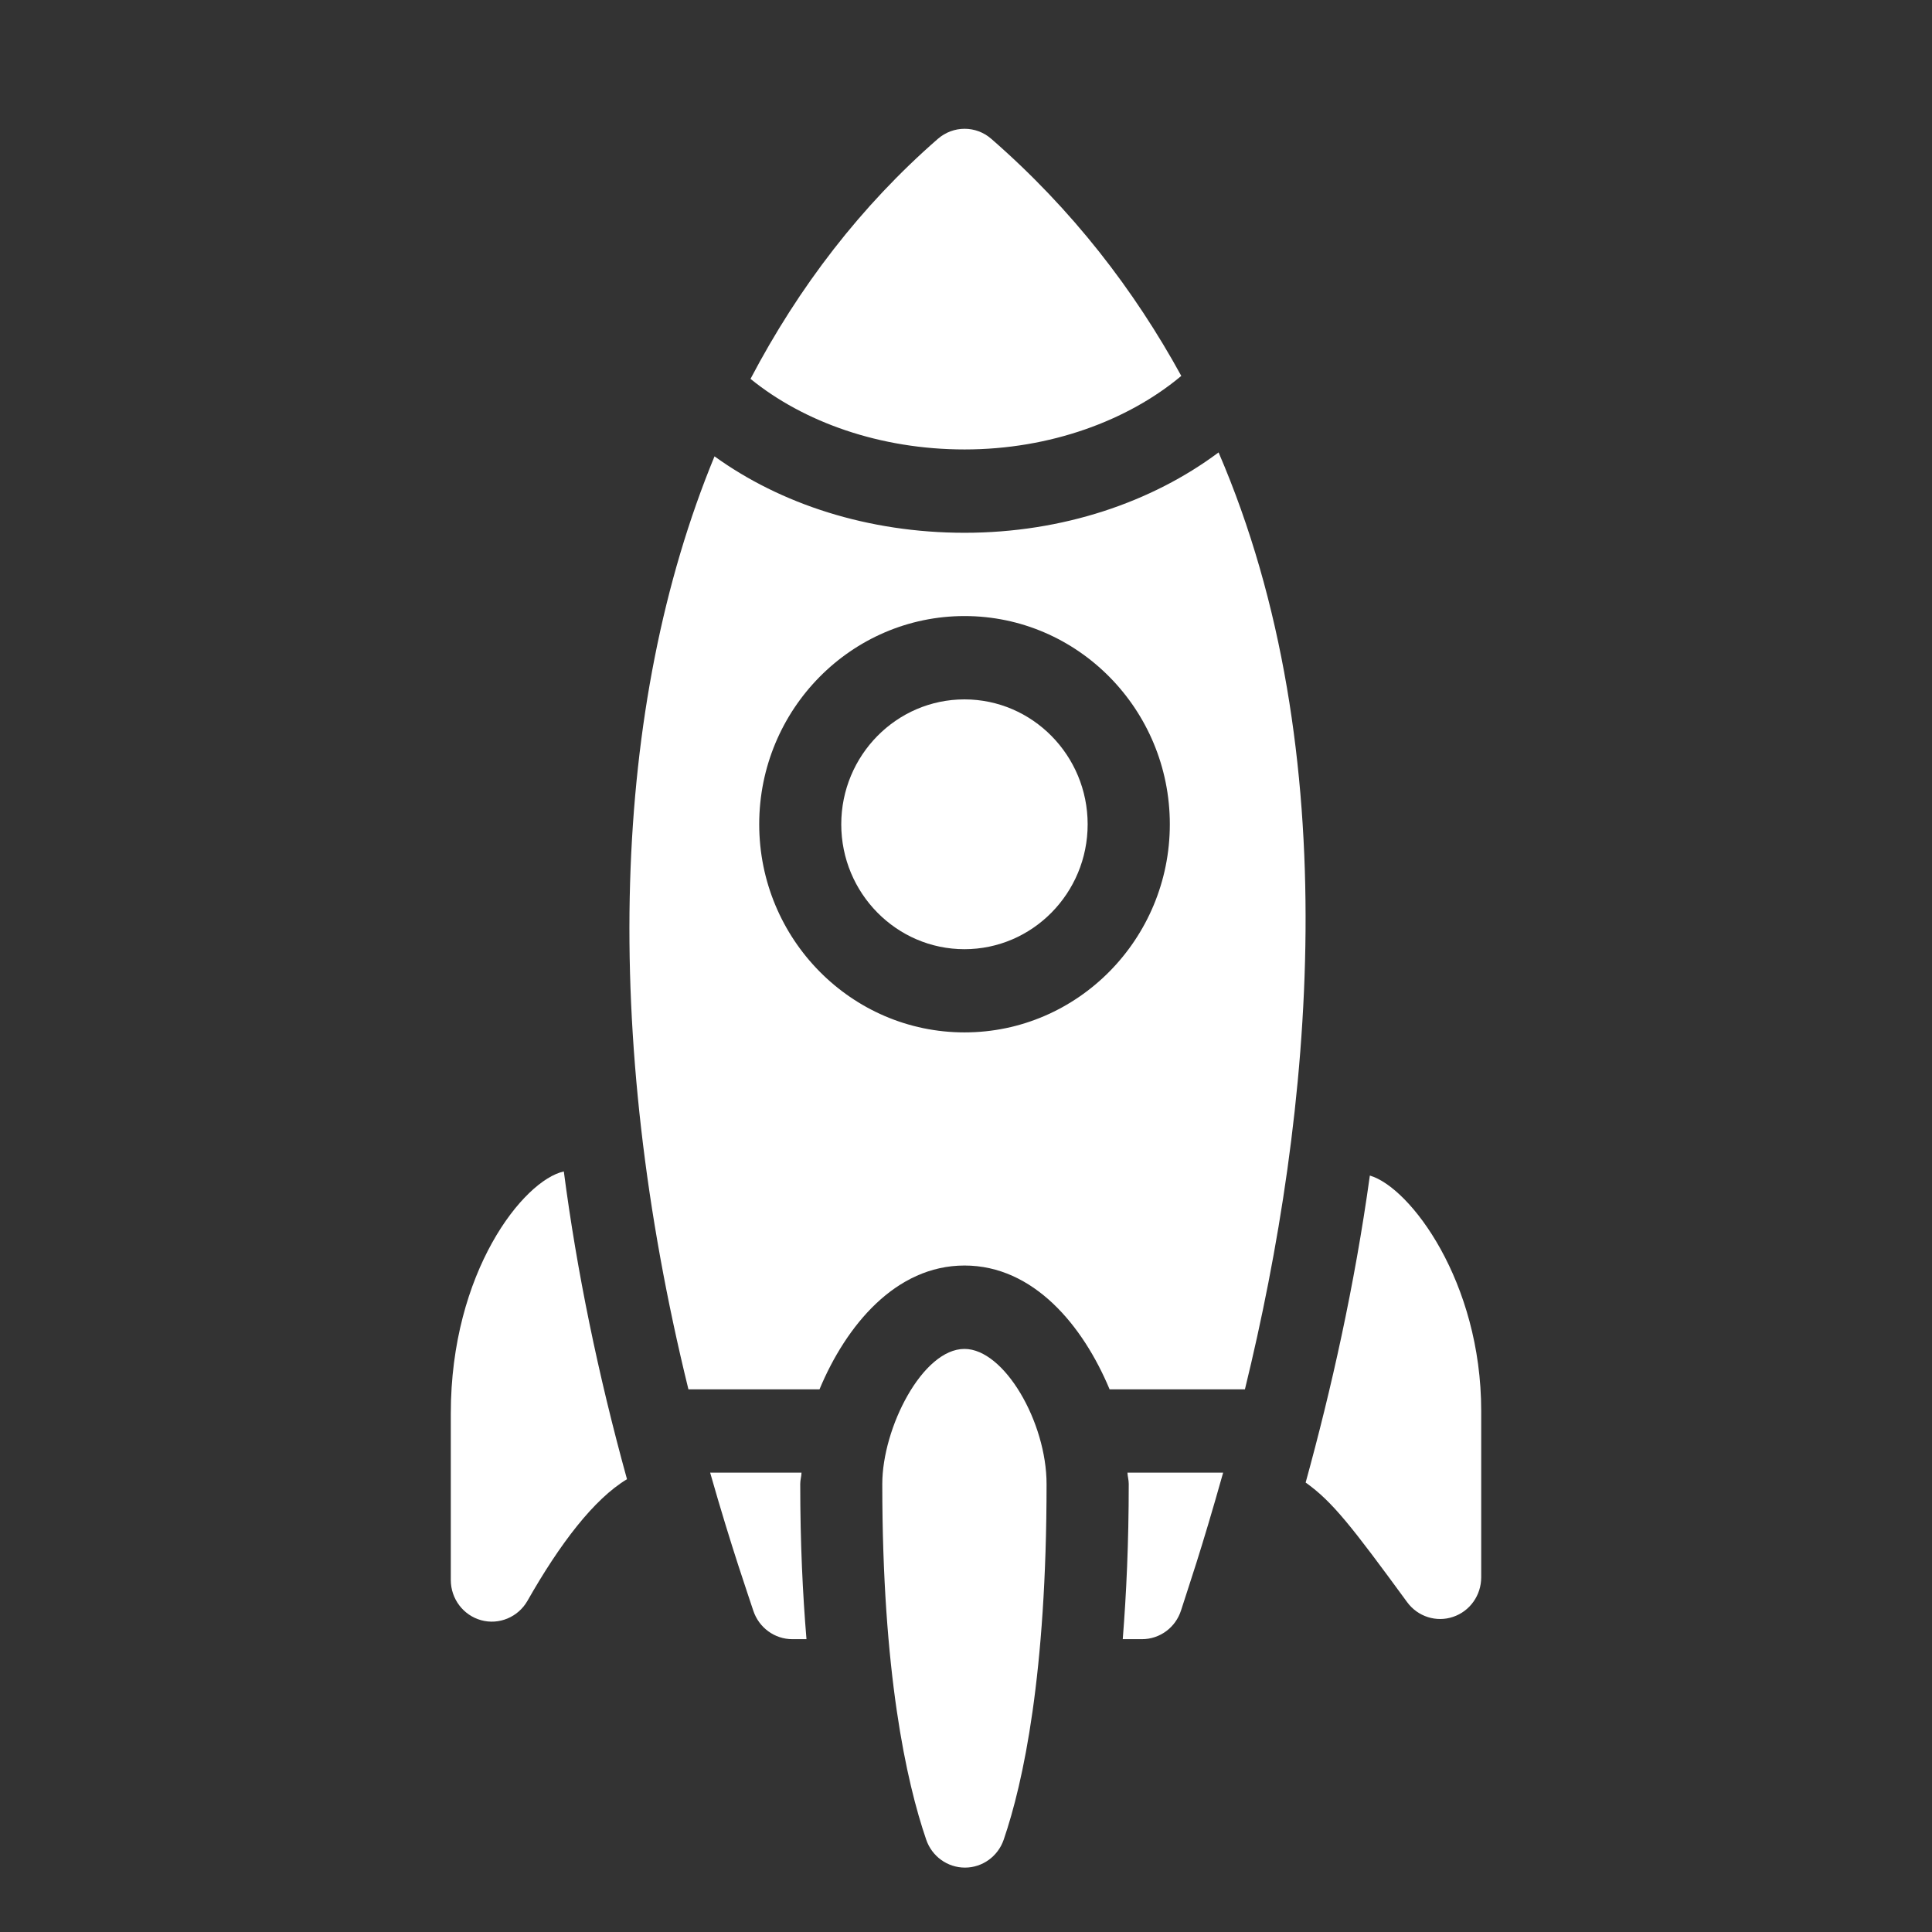
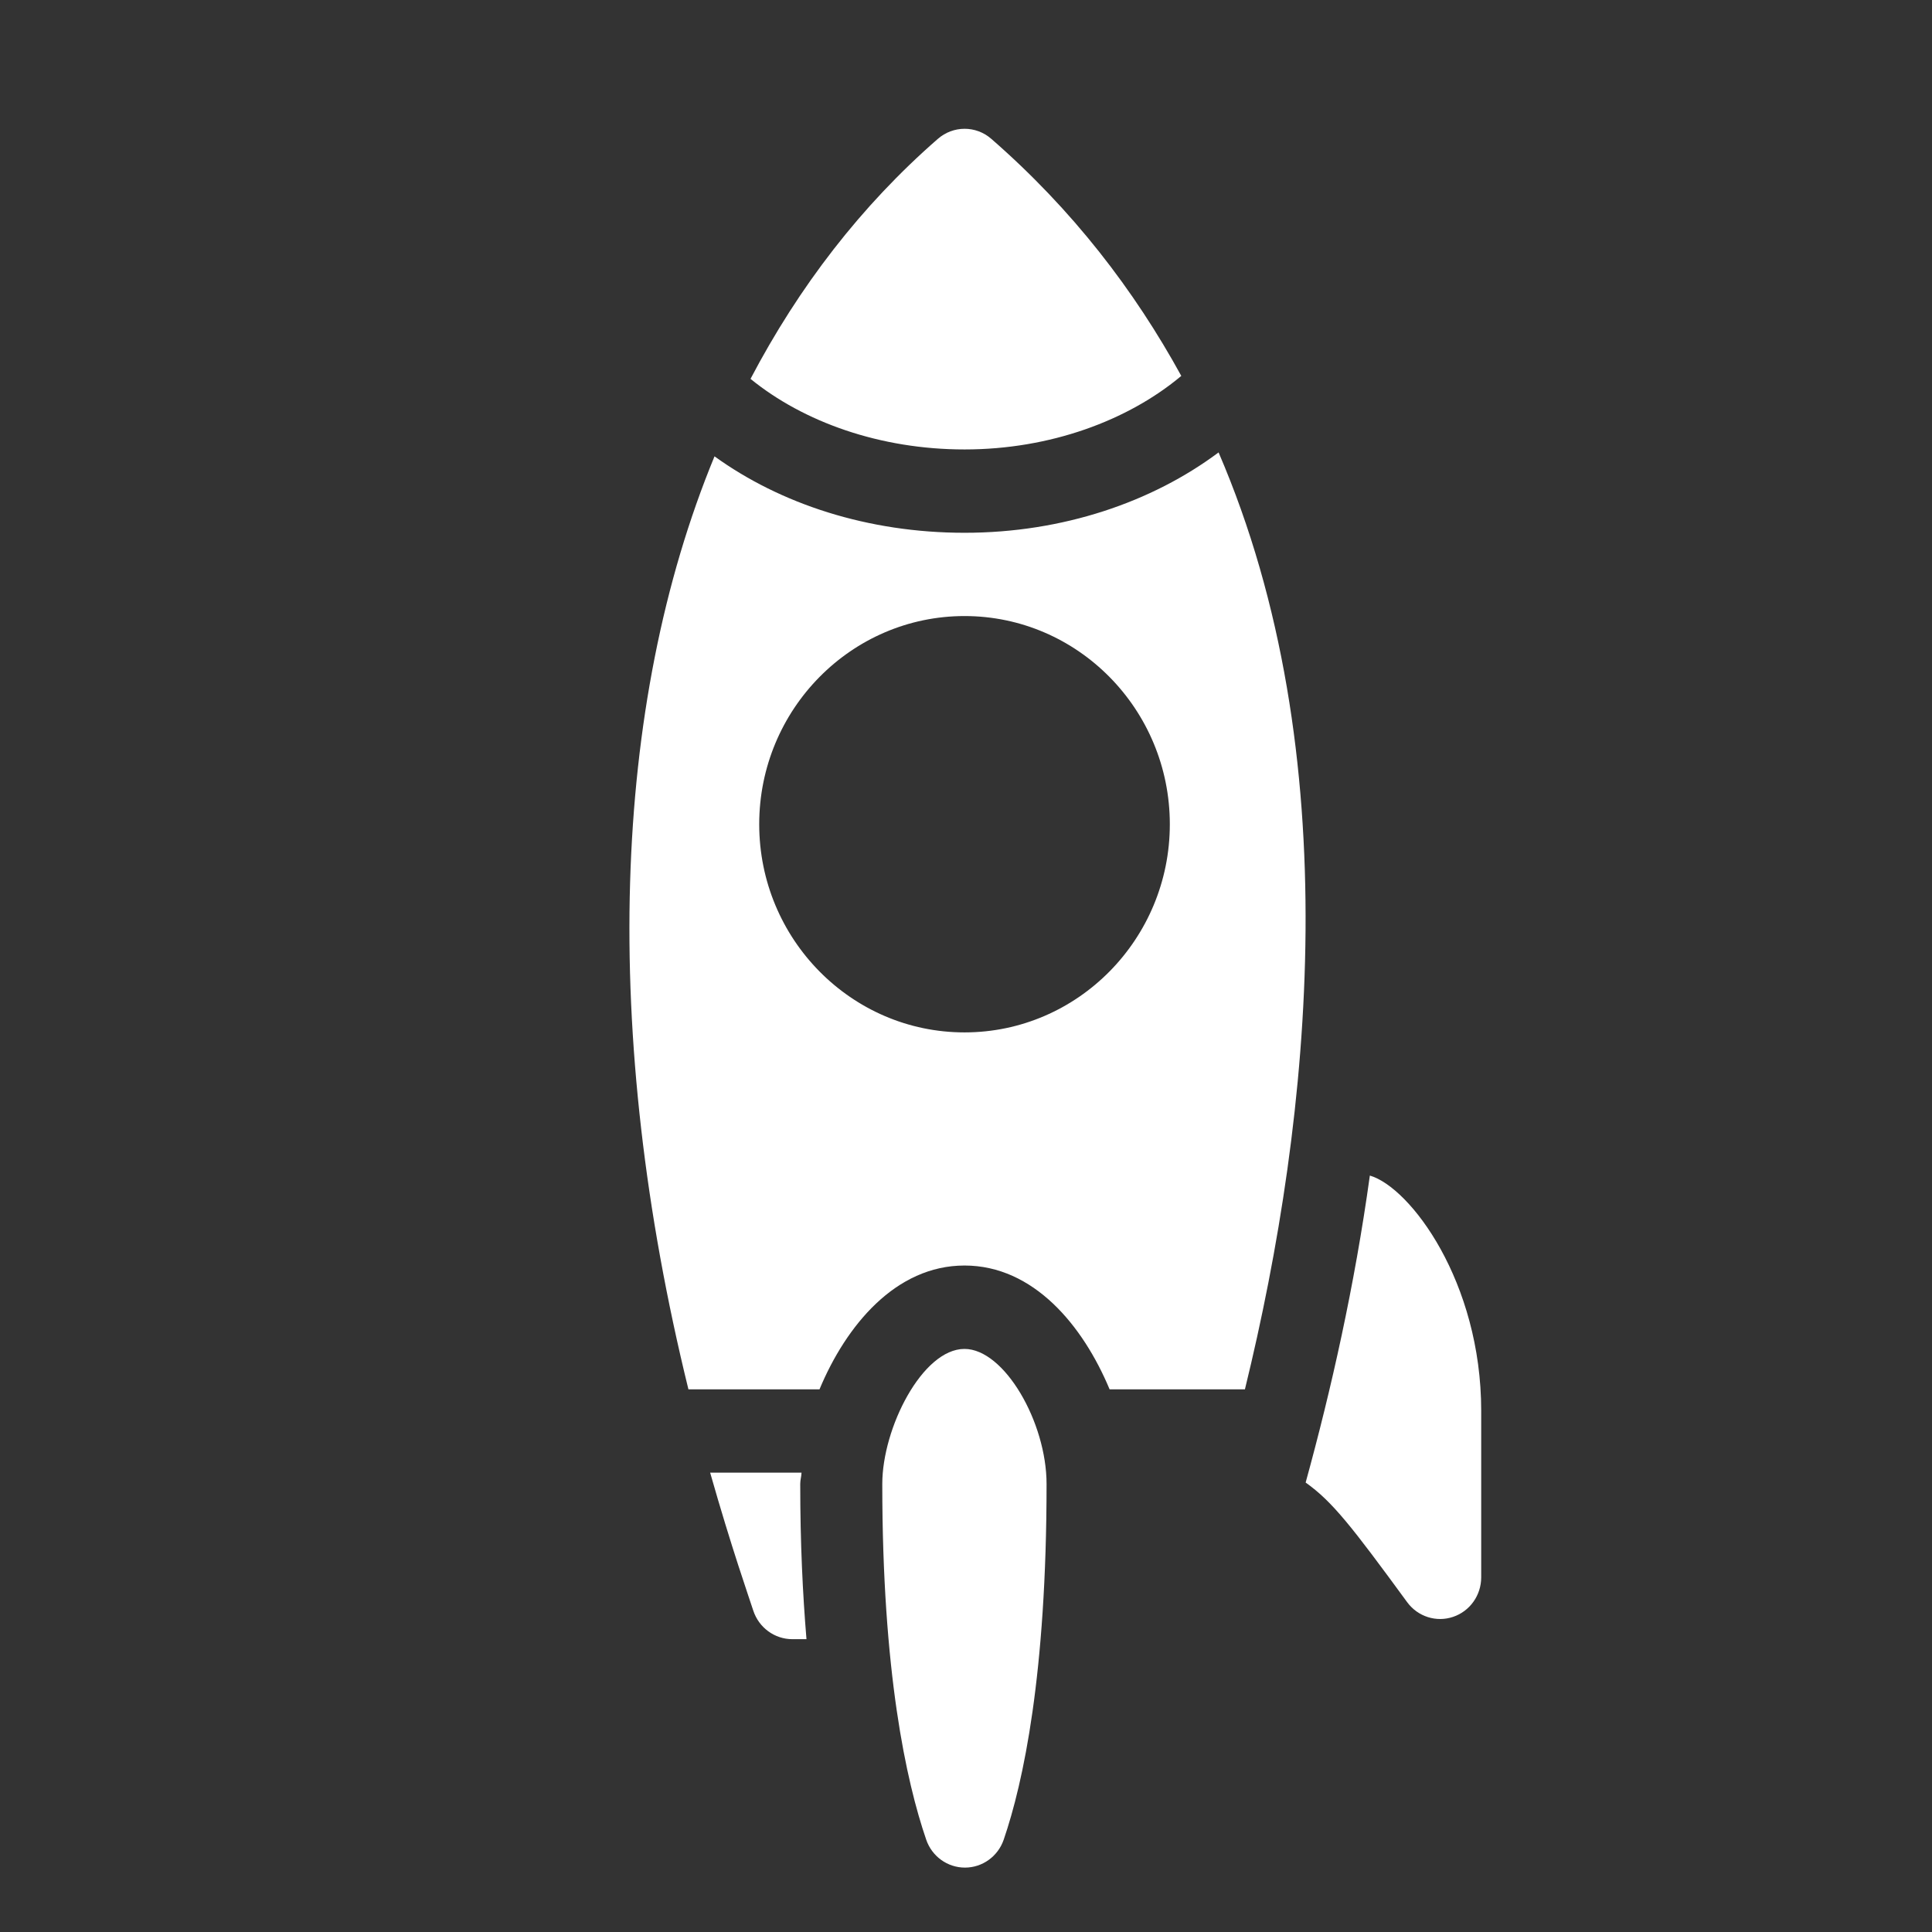
<svg xmlns="http://www.w3.org/2000/svg" width="30" height="30" viewBox="0 0 30 30" fill="none">
  <rect x="0" y="0" width="30" height="30" fill="#333333" stroke="none" />
  <path d="M11.697 25.01C11.784 25.274 12.028 25.453 12.303 25.453H12.523C12.464 24.747 12.426 23.956 12.426 23.043C12.426 22.978 12.444 22.929 12.446 22.867L11.027 22.867C11.361 24.041 11.63 24.802 11.697 25.01Z" fill="white" />
-   <path d="M17.527 23.043C17.527 23.958 17.49 24.75 17.434 25.453H17.733C18.01 25.453 18.255 25.272 18.34 25.004C18.453 24.646 18.647 24.098 18.993 22.867H17.507C17.51 22.93 17.527 22.978 17.527 23.043Z" fill="white" />
  <path d="M14.976 20.946C14.325 20.946 13.7 22.171 13.7 23.044C13.7 25.964 14.071 27.658 14.382 28.566C14.471 28.826 14.712 29 14.984 29C15.256 29 15.497 28.825 15.586 28.565C15.89 27.677 16.251 25.998 16.251 23.044C16.251 22.084 15.595 20.946 14.976 20.946Z" fill="white" />
-   <path d="M7 21.948L7 24.534C7 24.827 7.194 25.083 7.473 25.159C7.747 25.234 8.044 25.113 8.19 24.858C8.694 23.971 9.223 23.277 9.736 22.969C9.284 21.333 8.957 19.736 8.755 18.19C8.127 18.329 7 19.749 7 21.948Z" fill="white" />
  <path d="M22.562 25.107C22.824 25.02 23 24.772 23 24.493L23 21.907C23 19.905 21.899 18.437 21.271 18.254C21.034 19.967 20.671 21.578 20.274 23.021C20.691 23.317 20.994 23.709 21.85 24.878C22.016 25.105 22.305 25.194 22.562 25.107Z" fill="white" />
-   <path d="M13.063 12.8C13.063 13.869 13.921 14.739 14.976 14.739C16.031 14.739 16.889 13.869 16.889 12.8C16.889 11.73 16.031 10.86 14.976 10.86C13.921 10.86 13.063 11.73 13.063 12.8Z" fill="white" />
  <path d="M15.394 2.157C15.155 1.947 14.801 1.948 14.562 2.157C13.371 3.195 12.405 4.452 11.654 5.883C12.478 6.554 13.666 6.979 14.978 6.979C16.305 6.979 17.515 6.531 18.343 5.837C17.614 4.508 16.659 3.259 15.394 2.157Z" fill="white" />
  <path d="M14.977 8.273C13.476 8.273 12.118 7.825 11.095 7.086C9.498 10.957 9.331 16.043 10.69 21.574H12.725C13.138 20.583 13.907 19.651 14.977 19.651C16.05 19.651 16.817 20.584 17.23 21.574H19.331C20.373 17.315 20.936 11.698 18.922 7.025C17.889 7.797 16.502 8.273 14.977 8.273ZM18.165 12.799C18.165 14.581 16.735 16.031 14.977 16.031C13.219 16.031 11.789 14.581 11.789 12.799C11.789 11.016 13.219 9.566 14.977 9.566C16.735 9.566 18.165 11.016 18.165 12.799Z" fill="white" />
</svg>